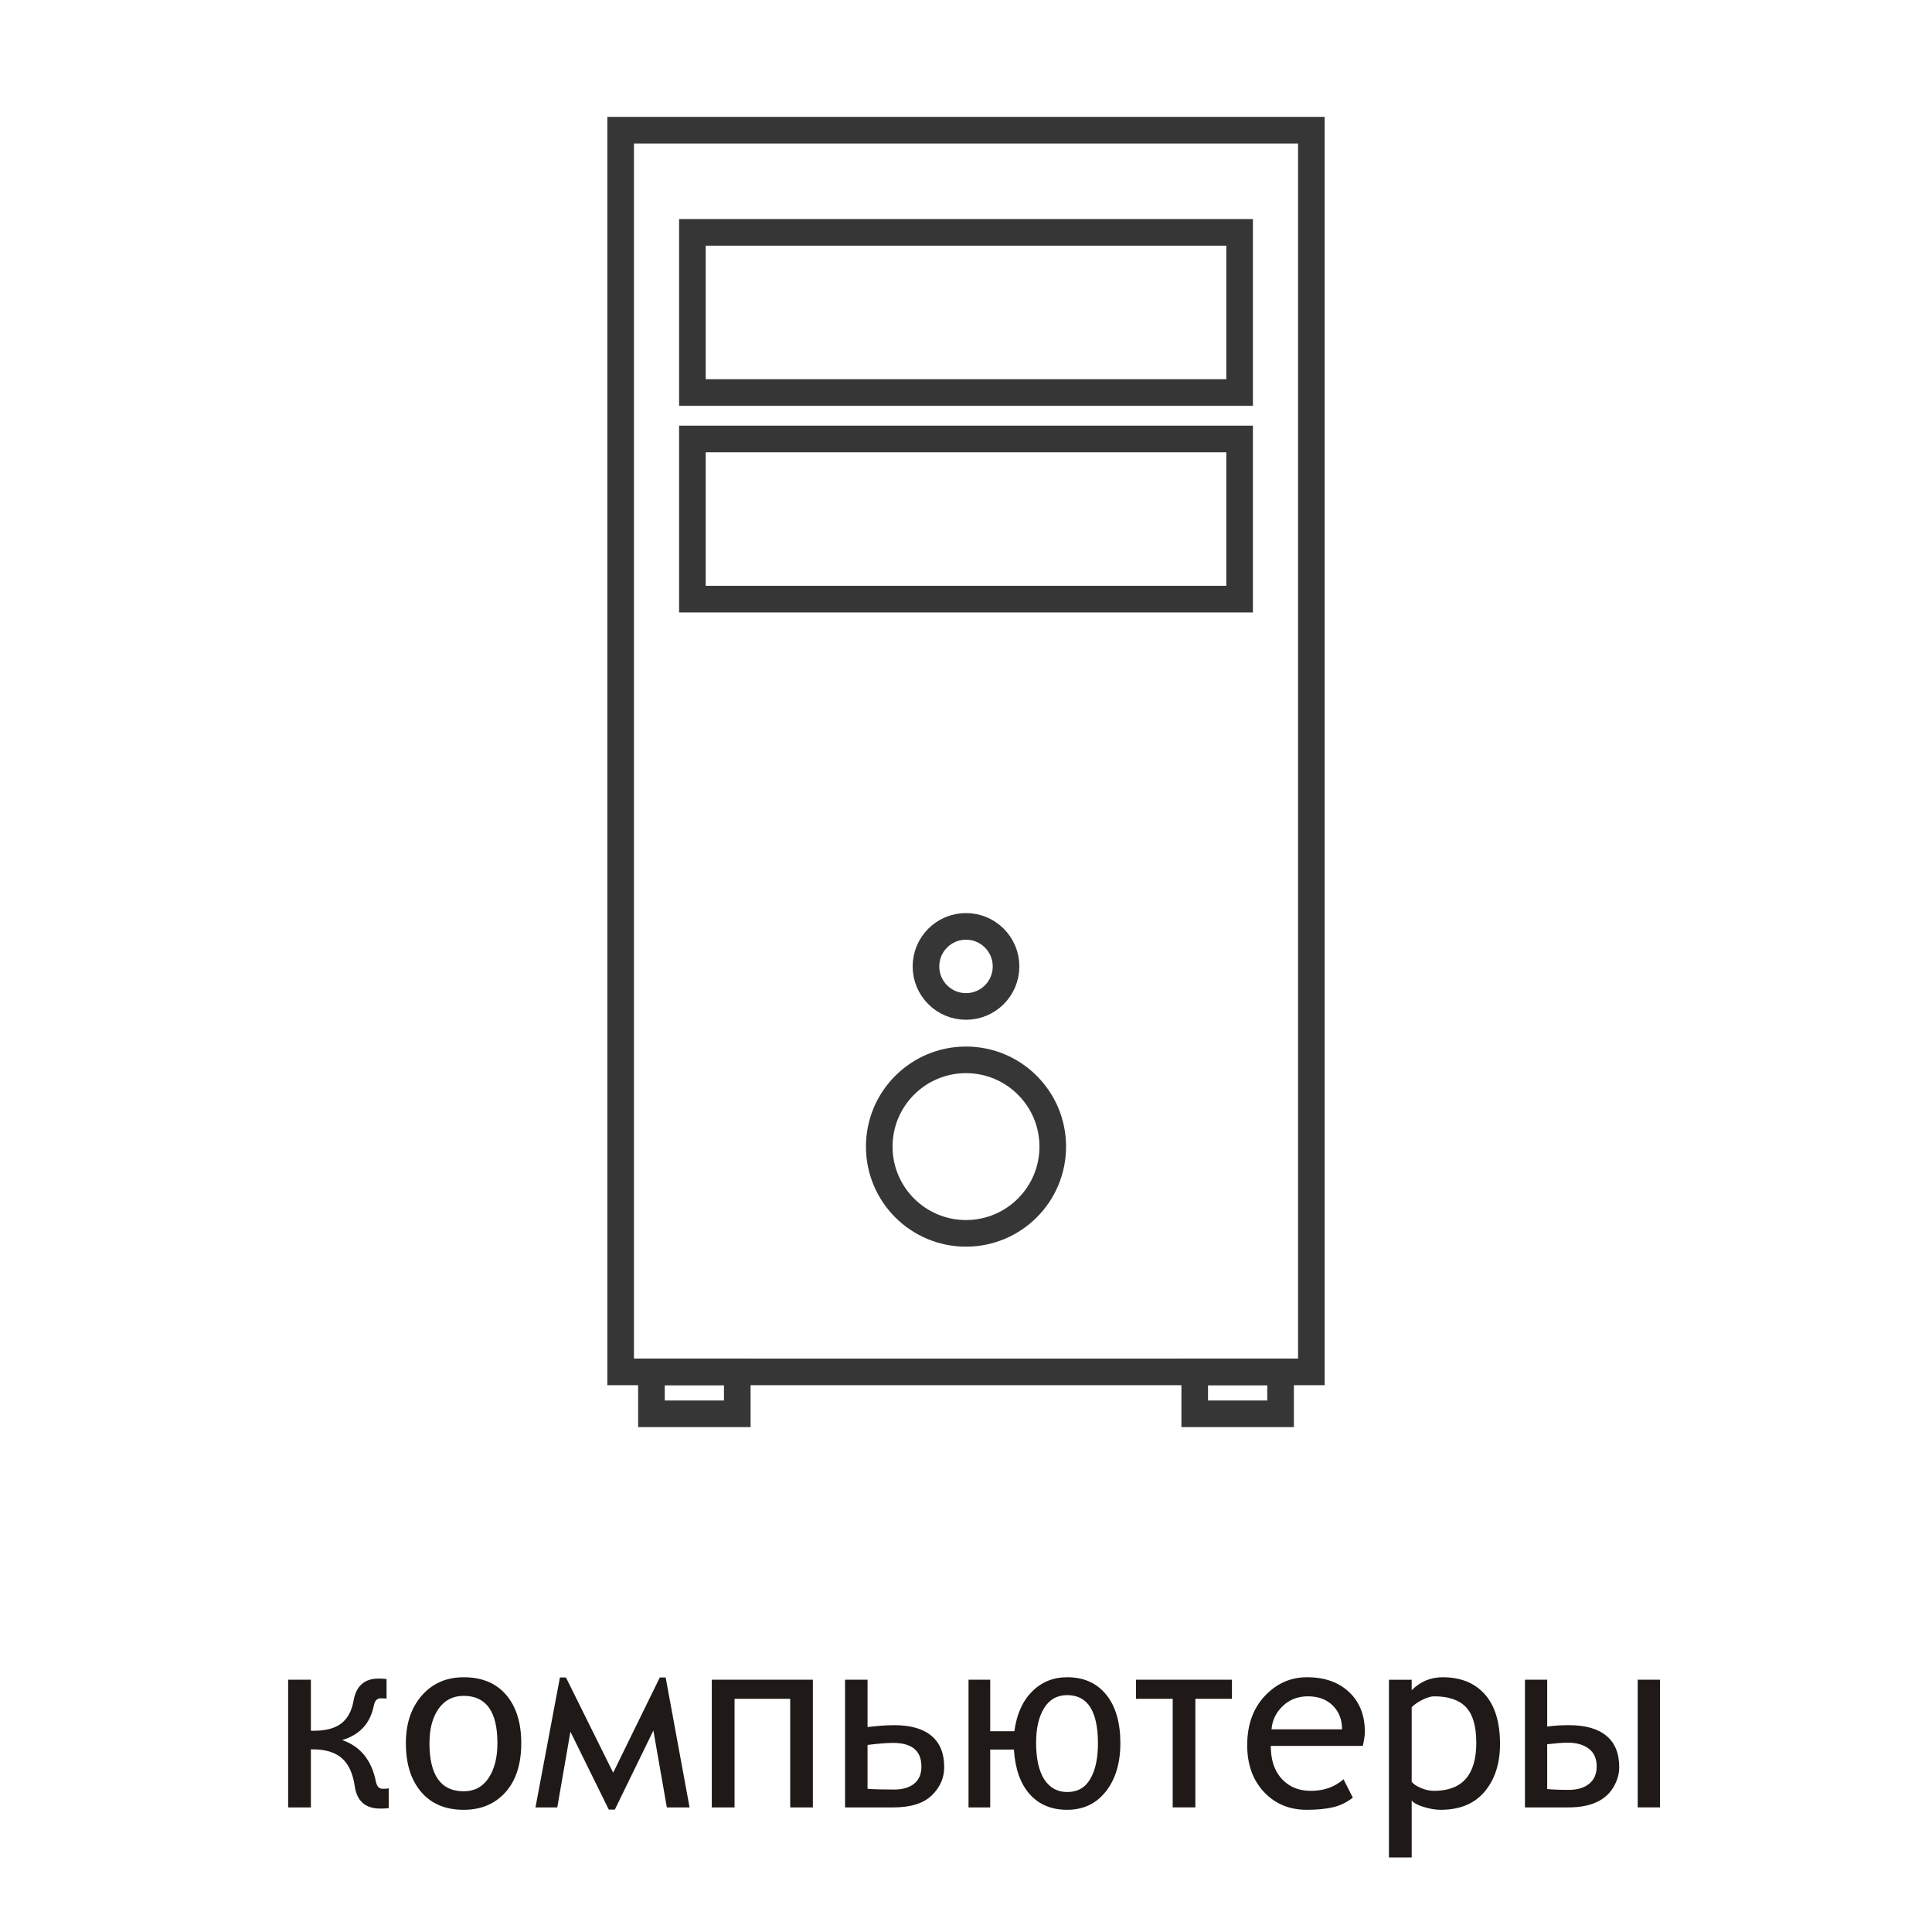
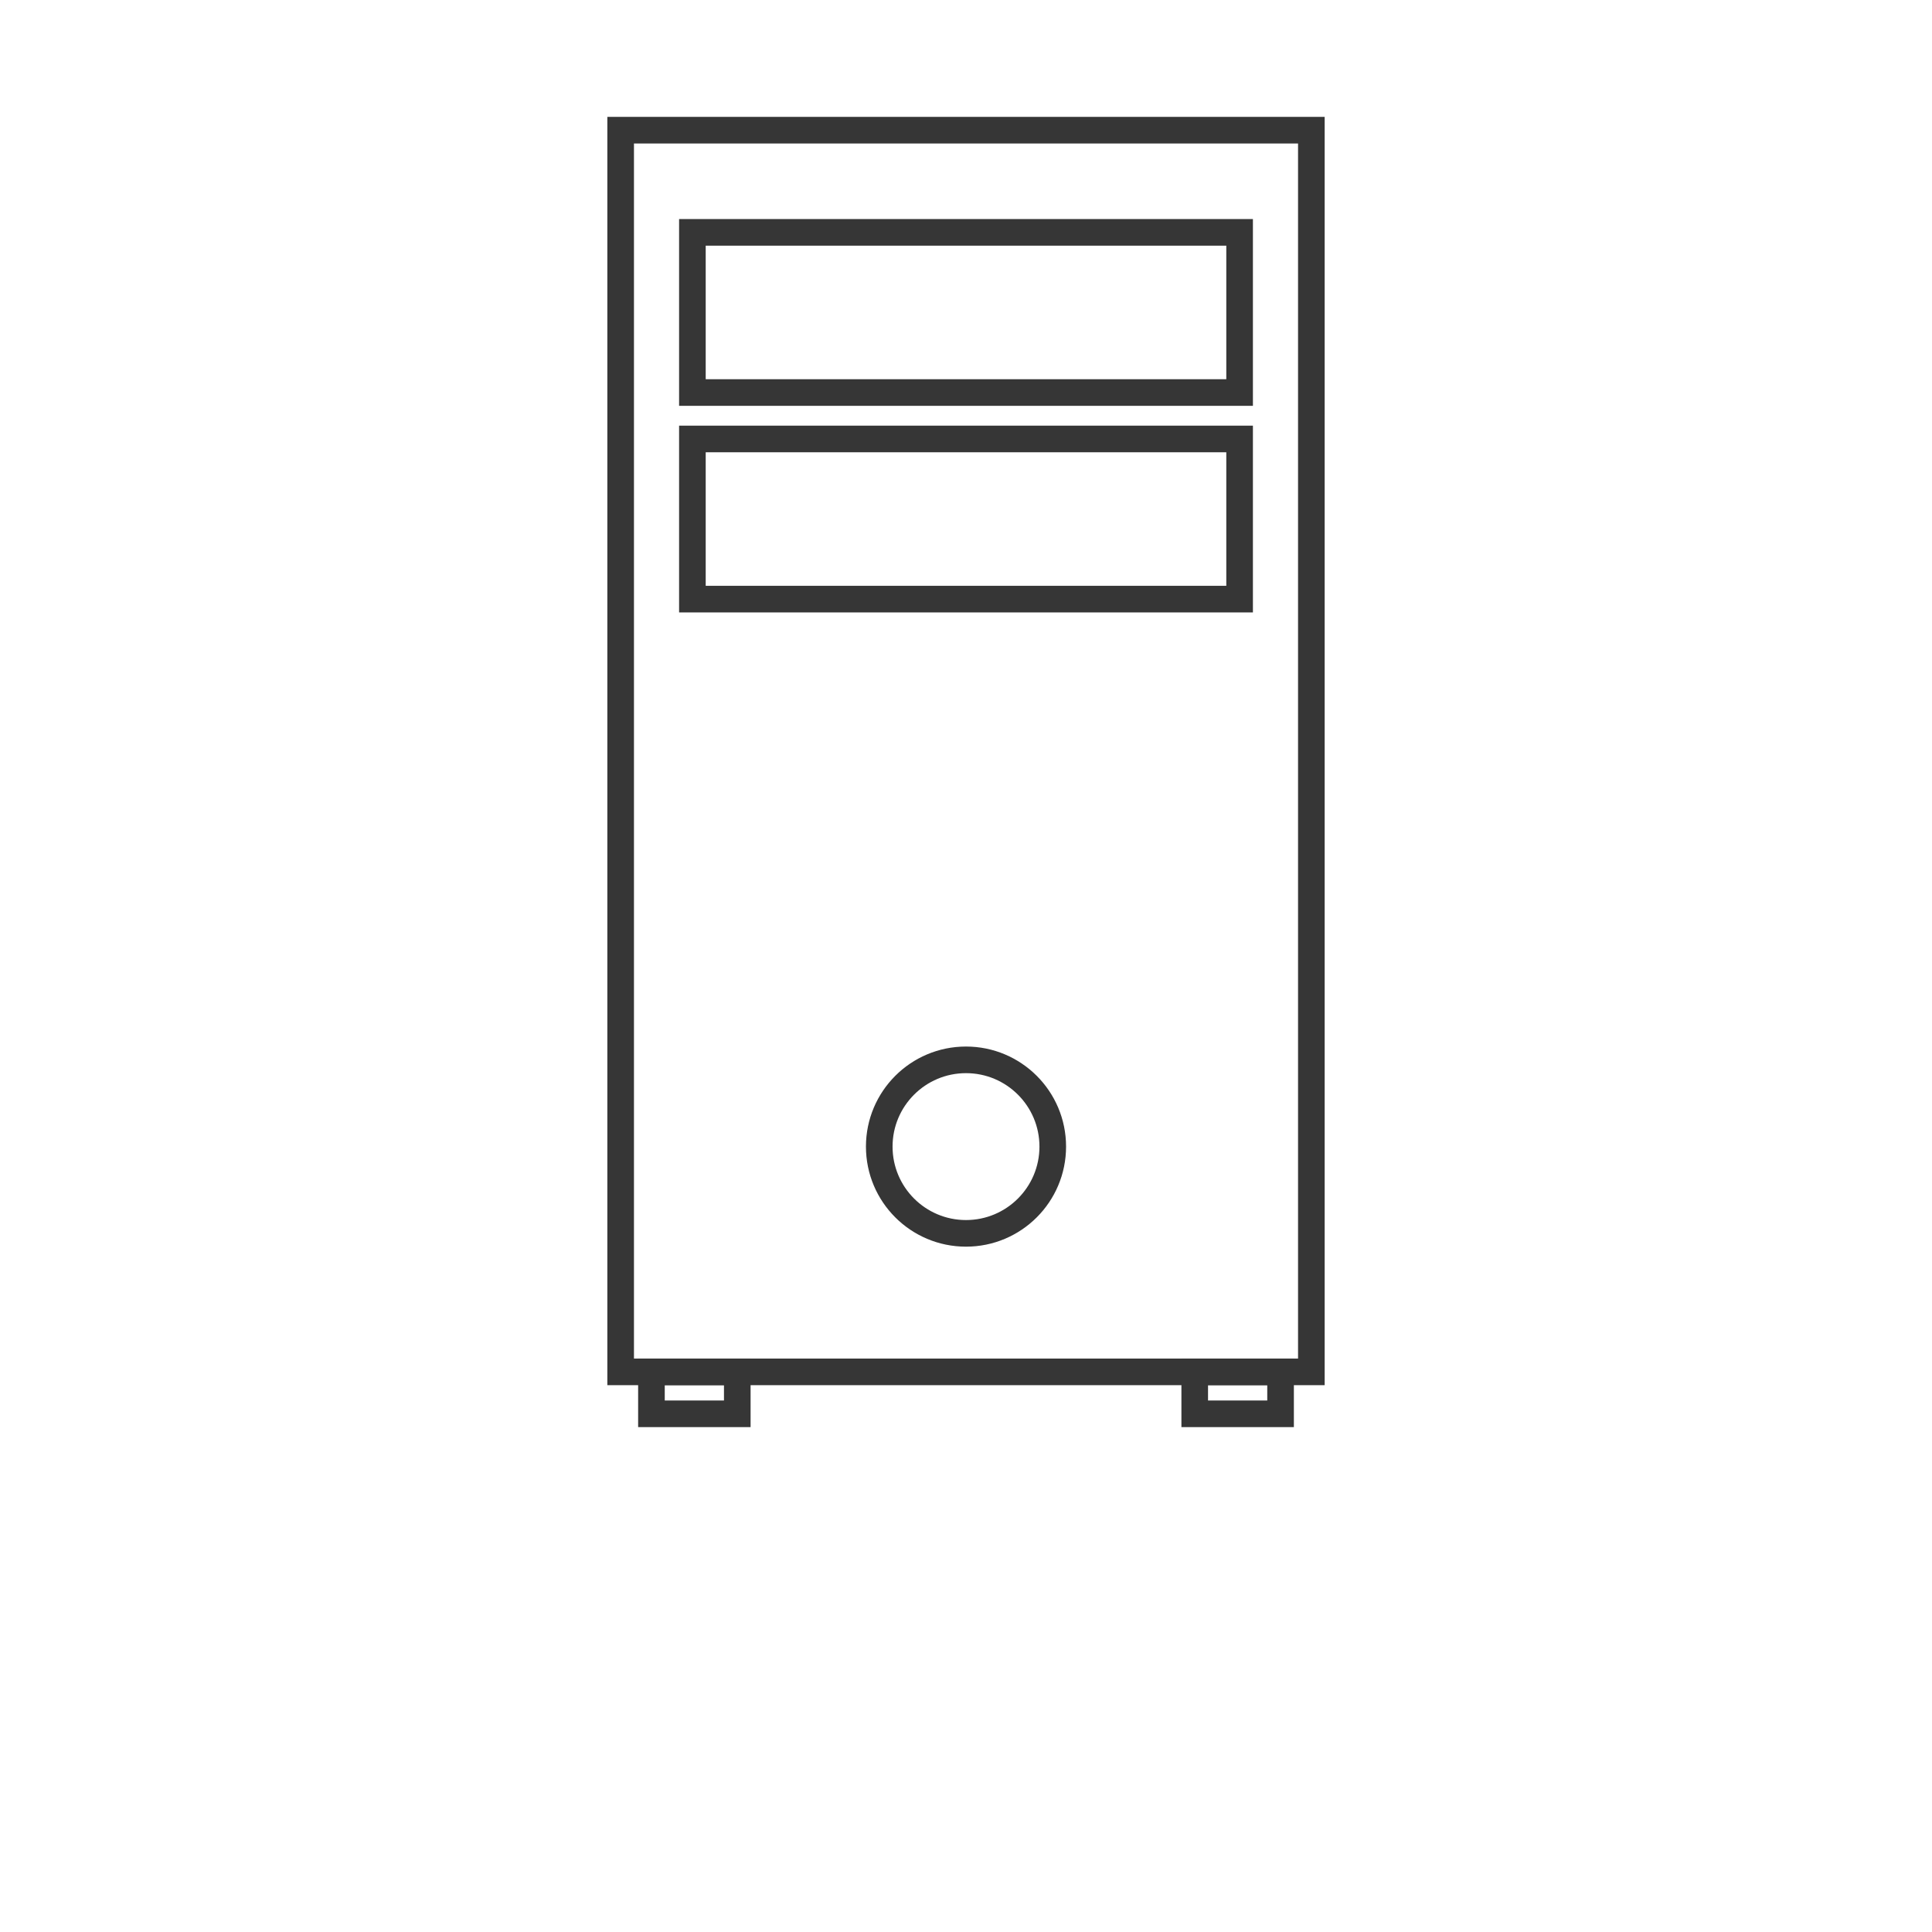
<svg xmlns="http://www.w3.org/2000/svg" xml:space="preserve" width="300px" height="300px" style="shape-rendering:geometricPrecision; text-rendering:geometricPrecision; image-rendering:optimizeQuality; fill-rule:evenodd; clip-rule:evenodd" viewBox="0 0 281.513 281.513">
  <defs>
    <style type="text/css">
   
    .str0 {stroke:#363636;stroke-width:3.878}
    .fil2 {fill:none}
    .fil0 {fill:white}
    .fil1 {fill:#1F1A17;fill-rule:nonzero}
   
  </style>
  </defs>
  <g id="Слой_x0020_1">
-     <rect class="fil0" x="0" y="5.73735e-005" width="281.513" height="281.513" />
-     <path class="fil1" d="M56.639 263.465c-0.327,0.041 -0.73,0.065 -1.215,0.065 -2.176,0 -3.421,-1.085 -3.735,-3.261 -0.267,-1.856 -0.889,-3.213 -1.873,-4.079 -0.984,-0.859 -2.395,-1.292 -4.239,-1.292l-0.278 0 0 8.46 -3.314 0 0 -18.603 3.314 0 0 7.434 0.45 0c1.726,0 3.054,-0.356 3.978,-1.067 0.925,-0.711 1.524,-1.814 1.791,-3.308 0.367,-2.152 1.588,-3.231 3.663,-3.231 0.392,0 0.777,0.024 1.144,0.071l0 2.846c-0.148,-0.024 -0.438,-0.036 -0.865,-0.036 -0.522,0 -0.854,0.355 -0.99,1.061 -0.522,2.597 -2.063,4.268 -4.618,5.021 2.674,0.913 4.316,2.952 4.932,6.112 0.148,0.658 0.475,0.99 0.973,0.99 0.451,0 0.747,-0.024 0.883,-0.071l0 2.888zm10.926 -19.072c2.662,0 4.73,0.86 6.195,2.579 1.464,1.72 2.193,4.061 2.193,7.026 0,3.047 -0.765,5.425 -2.288,7.138 -1.53,1.713 -3.563,2.573 -6.1,2.573 -2.65,0 -4.72,-0.872 -6.201,-2.608 -1.482,-1.737 -2.224,-4.102 -2.224,-7.102 0,-2.864 0.776,-5.176 2.33,-6.948 1.554,-1.773 3.581,-2.656 6.095,-2.656zm0 16.617c1.553,0 2.762,-0.64 3.622,-1.927 0.866,-1.287 1.292,-2.982 1.292,-5.086 0,-4.595 -1.637,-6.894 -4.914,-6.894 -1.547,0 -2.769,0.622 -3.652,1.873 -0.889,1.251 -1.334,2.923 -1.334,5.021 0,4.678 1.666,7.013 4.986,7.013zm29.601 2.348l-1.962 -11.204 -5.615 11.519 -0.883 0 -5.59 -11.341 -1.915 11.027 -3.178 0 3.562 -18.93 0.883 0 6.877 13.873 6.794 -13.873 0.854 0 3.486 18.93 -3.313 0zm21.277 0l-3.302 0 0 -15.823 -8.11 0 0 15.823 -3.314 0 0 -18.603 14.726 0 0 18.603zm7.968 -11.709c1.588,-0.184 2.881,-0.273 3.877,-0.273 2.371,0 4.179,0.51 5.424,1.542 1.245,1.032 1.868,2.555 1.868,4.571 0,1.571 -0.605,2.947 -1.808,4.115 -1.204,1.167 -3.065,1.754 -5.591,1.754l-7.049 0 0 -18.603 3.279 0 0 6.894zm0 8.999c0.812,0.071 2.116,0.107 3.907,0.107 1.227,0 2.193,-0.291 2.893,-0.86 0.7,-0.575 1.049,-1.399 1.049,-2.478 0,-2.306 -1.37,-3.456 -4.115,-3.456 -0.949,0 -2.193,0.101 -3.735,0.296l0 6.391zm21.395 -8.389c0.326,-2.454 1.18,-4.381 2.567,-5.774 1.381,-1.399 3.095,-2.093 5.128,-2.093 2.419,0 4.316,0.848 5.691,2.544 1.37,1.695 2.057,4.049 2.057,7.06 0,2.905 -0.705,5.252 -2.11,7.031 -1.405,1.785 -3.284,2.68 -5.638,2.68 -2.3,0 -4.126,-0.765 -5.477,-2.294 -1.352,-1.53 -2.11,-3.687 -2.283,-6.479l-3.456 0 0 8.424 -3.16 0 0 -18.603 3.16 0 0 7.505 3.521 0zm7.731 8.858c1.482,0 2.597,-0.641 3.337,-1.921 0.741,-1.274 1.109,-2.999 1.109,-5.163 0,-4.689 -1.494,-7.037 -4.482,-7.037 -1.458,0 -2.579,0.628 -3.362,1.886 -0.776,1.256 -1.167,2.94 -1.167,5.045 0,2.33 0.397,4.108 1.185,5.342 0.795,1.233 1.921,1.85 3.379,1.85zm23.969 -13.583l-5.33 0 0 15.823 -3.302 0 0 -15.823 -5.348 0 0 -2.78 13.98 0 0 2.78zm19.072 6.86l-13.41 0c0,1.37 0.237,2.525 0.7,3.474 0.463,0.949 1.132,1.702 2.004,2.253 0.871,0.545 1.933,0.824 3.171,0.824 1.861,0 3.438,-0.563 4.725,-1.684l1.352 2.674c-0.866,0.682 -1.826,1.149 -2.864,1.398 -1.043,0.249 -2.33,0.374 -3.859,0.374 -2.519,0 -4.6,-0.866 -6.225,-2.597 -1.624,-1.731 -2.442,-4.008 -2.442,-6.818 0,-2.952 0.854,-5.342 2.561,-7.167 1.713,-1.82 3.759,-2.733 6.142,-2.733 2.573,0 4.618,0.717 6.148,2.164 1.53,1.441 2.294,3.373 2.294,5.804 0,0.493 -0.101,1.168 -0.296,2.034zm-8.004 -7.221c-1.452,0 -2.667,0.468 -3.658,1.411 -0.99,0.943 -1.535,2.076 -1.642,3.397l10.28 0c0,-1.411 -0.451,-2.567 -1.352,-3.462 -0.901,-0.9 -2.117,-1.346 -3.628,-1.346zm15.124 15.159l0 8.318 -3.314 0 0 -25.895 3.314 0 0 1.53c1.25,-1.263 2.757,-1.892 4.517,-1.892 2.626,0 4.678,0.831 6.148,2.49 1.471,1.66 2.206,4.073 2.206,7.233 0,2.851 -0.748,5.163 -2.229,6.93 -1.488,1.772 -3.628,2.662 -6.421,2.662 -0.765,0 -1.595,-0.142 -2.49,-0.421 -0.9,-0.278 -1.476,-0.593 -1.73,-0.954zm0 -13.565l0 10.855c0.254,0.337 0.705,0.64 1.357,0.913 0.646,0.272 1.281,0.409 1.909,0.409 4.097,0 6.148,-2.33 6.148,-6.984 0,-2.407 -0.498,-4.144 -1.494,-5.199 -0.996,-1.061 -2.549,-1.589 -4.654,-1.589 -0.451,0 -1.025,0.172 -1.72,0.516 -0.693,0.35 -1.209,0.711 -1.547,1.079zm36.181 14.59l-3.249 0 0 -18.603 3.249 0 0 18.603zm-16.434 -11.774c0.954,-0.142 2.003,-0.208 3.165,-0.208 2.383,0 4.204,0.51 5.449,1.542 1.251,1.032 1.879,2.555 1.879,4.571 0,1.008 -0.285,1.986 -0.854,2.94 -0.563,0.955 -1.393,1.684 -2.484,2.182 -1.085,0.498 -2.443,0.747 -4.061,0.747l-6.338 0 0 -18.603 3.243 0 0 6.829zm0 9.1c0.788,0.077 1.844,0.119 3.165,0.119 1.228,0 2.206,-0.291 2.941,-0.883 0.735,-0.593 1.102,-1.423 1.102,-2.502 0,-1.168 -0.385,-2.045 -1.156,-2.62 -0.771,-0.581 -1.791,-0.872 -3.065,-0.872 -0.693,0 -1.689,0.078 -2.988,0.226l0 6.533z" />
    <rect class="fil2 str0" x="90.436" y="18.969" width="100.642" height="180.927" />
    <rect class="fil2 str0" x="100.89" y="33.858" width="79.734" height="23.337" />
    <rect class="fil2 str0" x="100.89" y="63.961" width="79.734" height="23.337" />
    <circle class="fil2 str0" cx="140.757" cy="167.072" r="12.641" />
-     <circle class="fil2 str0" cx="140.757" cy="140.818" r="5.834" />
    <rect class="fil2 str0" x="94.922" y="199.896" width="12.508" height="6.111" />
    <rect class="fil2 str0" x="174.084" y="199.896" width="12.508" height="6.111" />
  </g>
</svg>